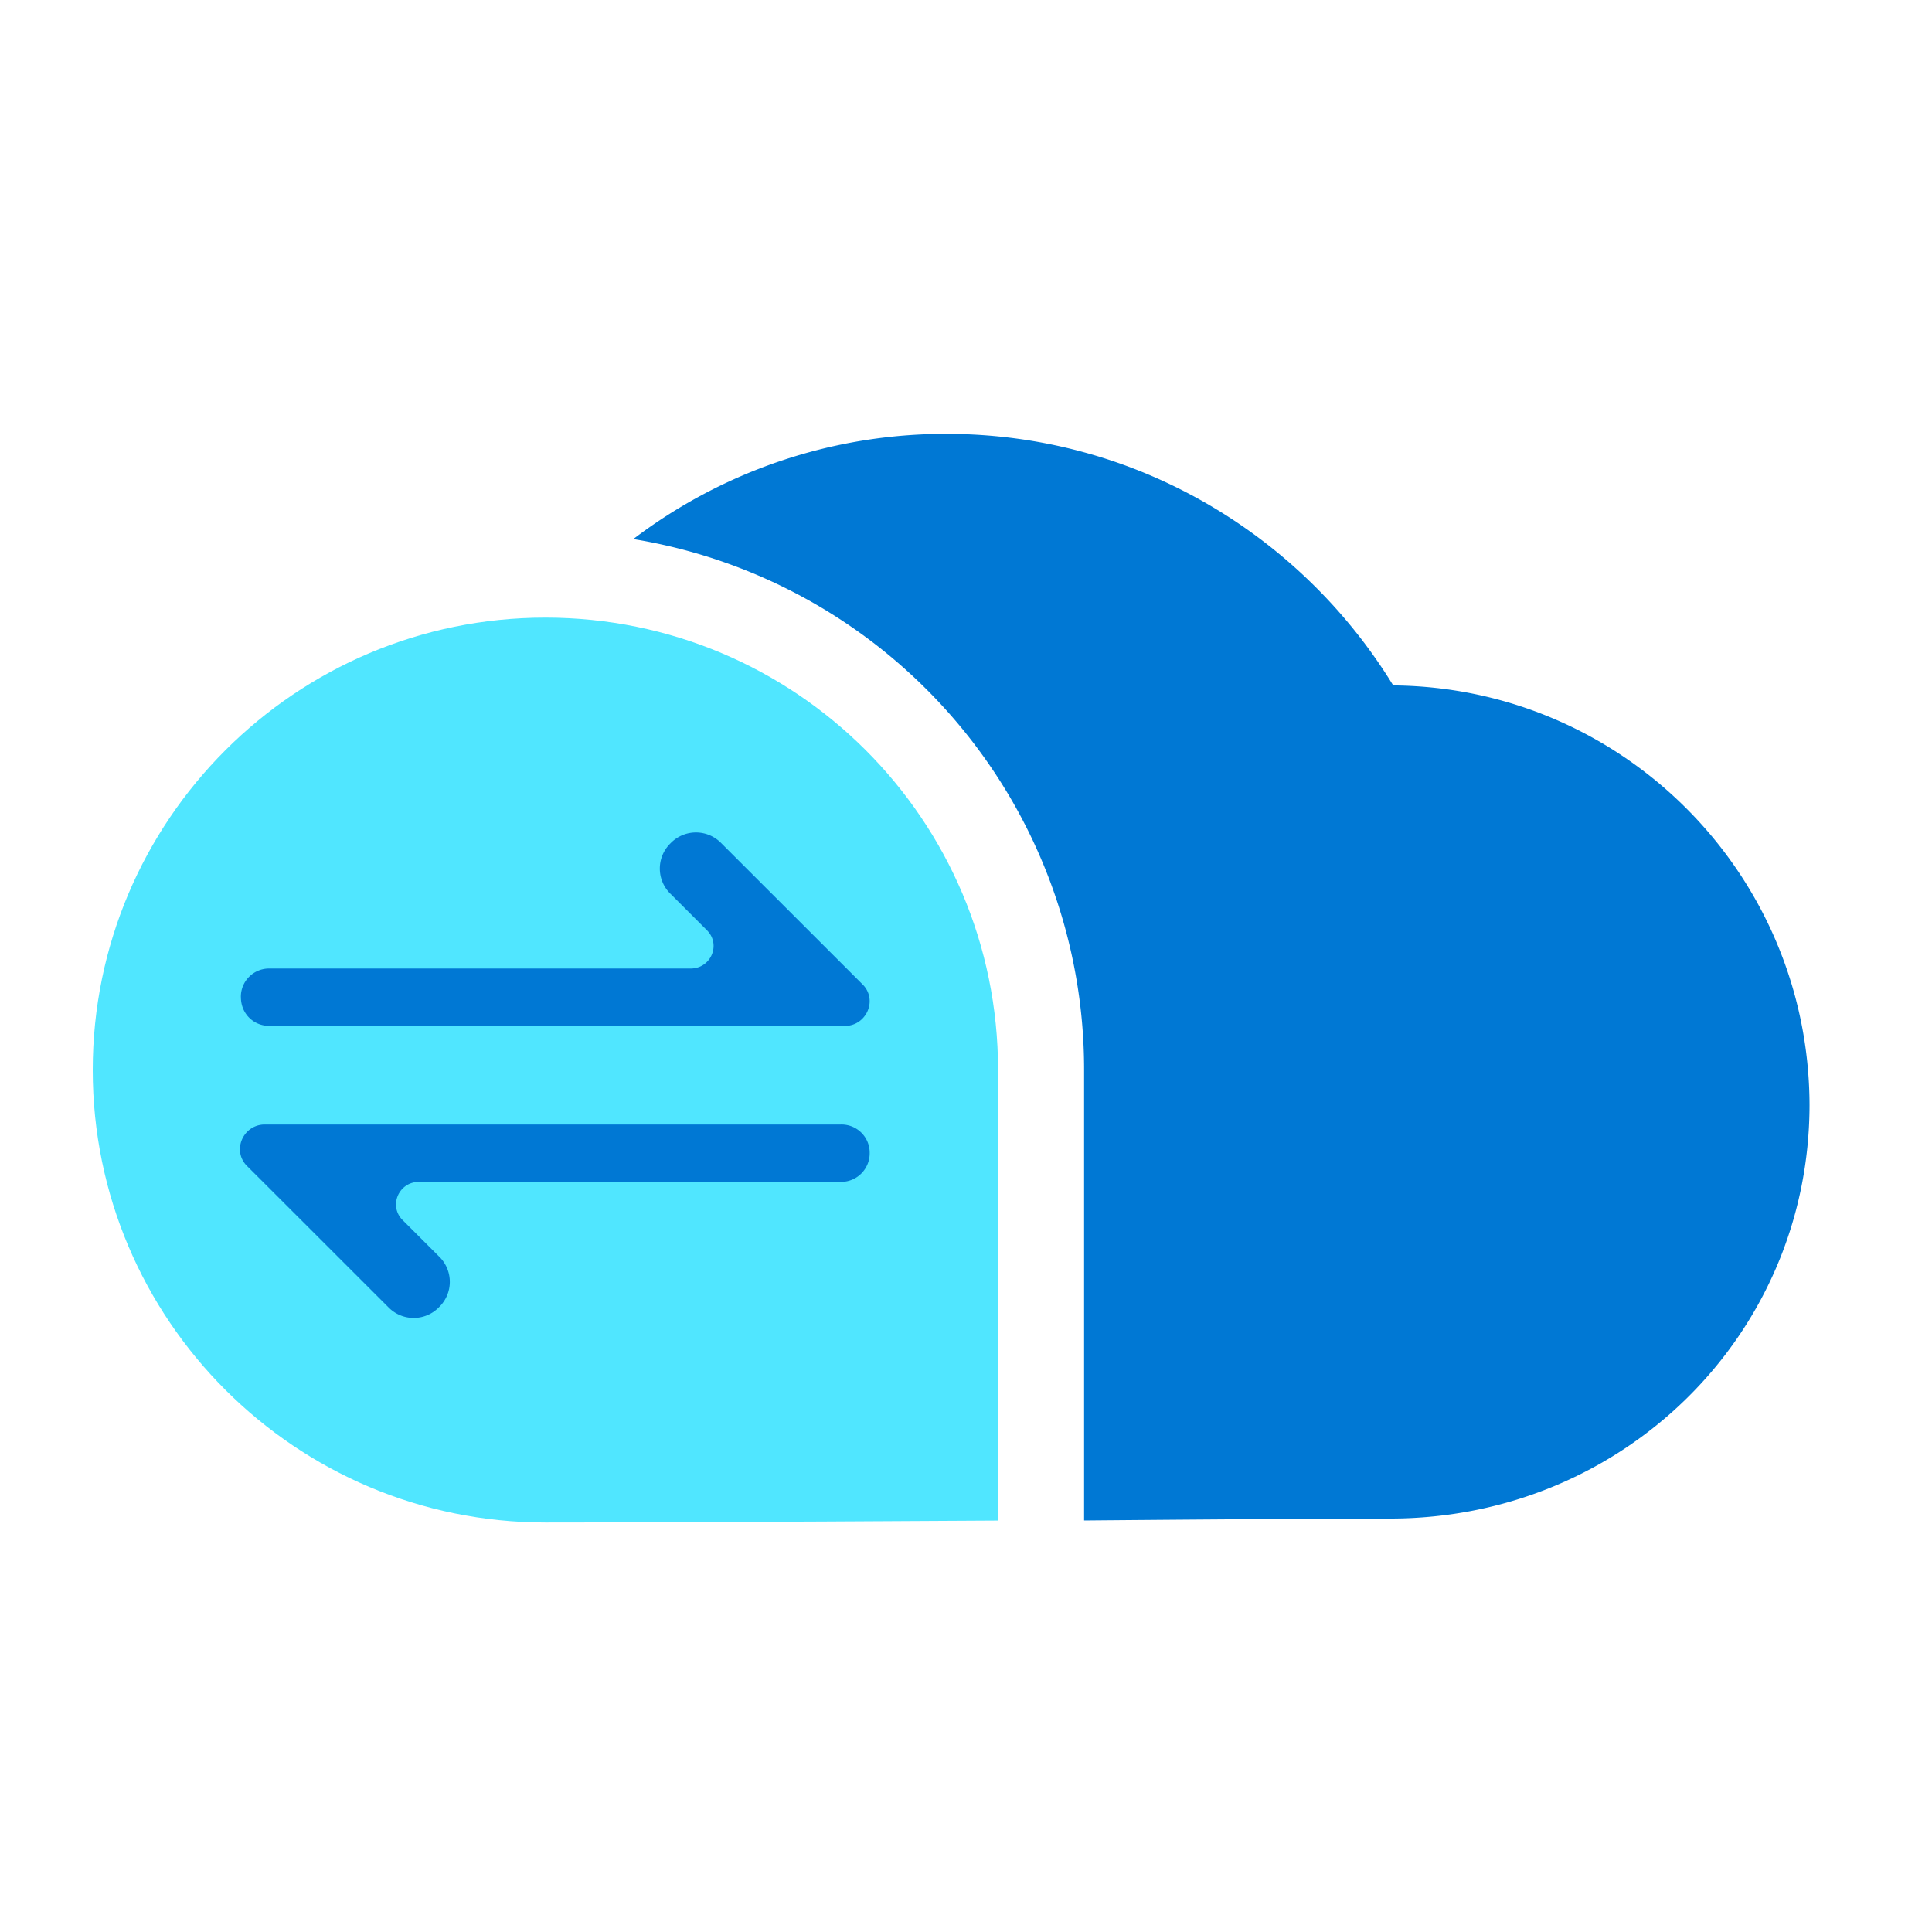
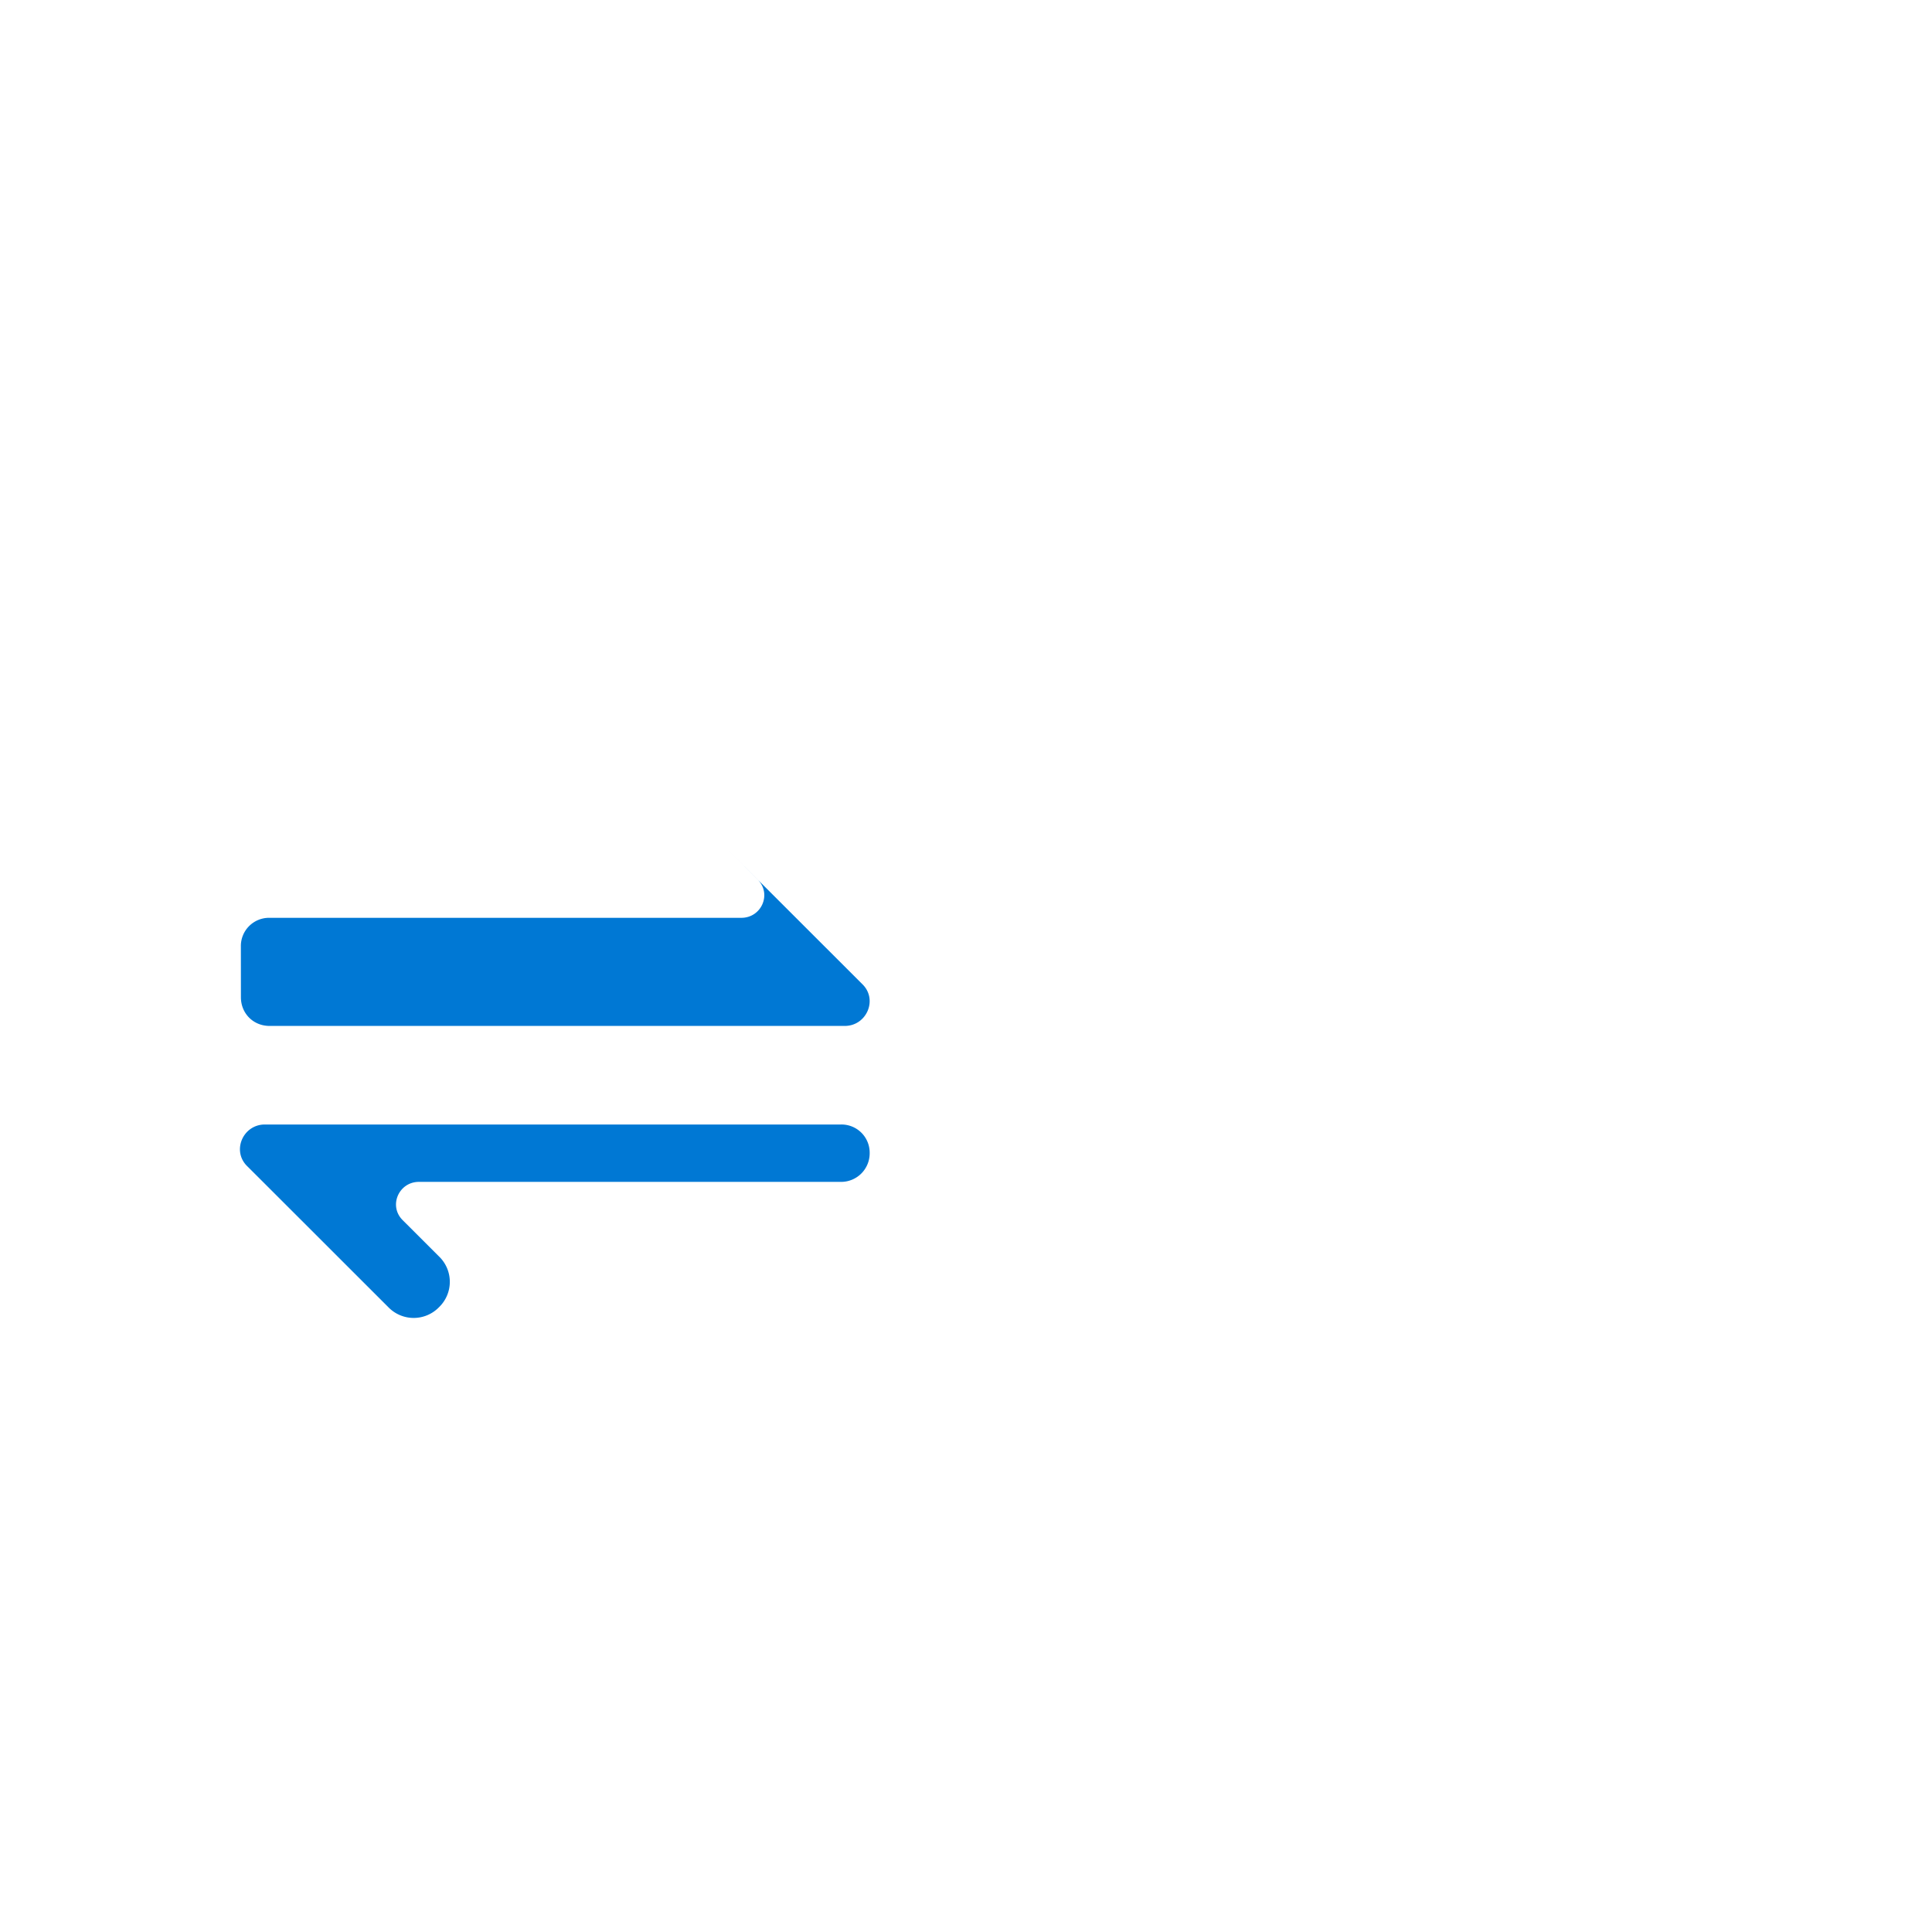
<svg xmlns="http://www.w3.org/2000/svg" viewBox="0 0 49 49">
-   <path d="M25.313 27.139v11.426s-7.961.049-11.48.049c-6.336 0-11.481-5.143-11.481-11.475s5.145-11.475 11.48-11.475c6.336 0 11.481 5.119 11.481 11.475z" fill="#50E6FF" />
-   <path d="M22.057 29.247a.715.715 0 00-.728-.727H6.717c-.558 0-.85.679-.437 1.067l.389.388 3.18 3.178a.894.894 0 001.286 0 .893.893 0 000-1.286l-.923-.922c-.364-.363-.097-.97.413-.97h10.729a.725.725 0 00.703-.728zM6.11 25.292c0 .412.315.728.728.728h14.587c.559 0 .85-.68.437-1.068l-.388-.388-3.18-3.178a.894.894 0 00-1.286 0 .893.893 0 000 1.286l.922.922c.364.364.097.97-.413.97H6.837a.715.715 0 00-.728.728z" fill="#0078D4" />
-   <path d="M35.335 17.384c-2.33-3.809-6.53-6.38-11.335-6.38a13.09 13.09 0 00-7.938 2.668 13.635 13.635 0 0111.433 13.465v11.426s5.364-.049 7.767-.049c5.874 0 10.632-4.633 10.632-10.504-.025-5.847-4.734-10.577-10.56-10.626z" fill="#0078D4" />
+   <path d="M22.057 29.247a.715.715 0 00-.728-.727H6.717c-.558 0-.85.679-.437 1.067l.389.388 3.18 3.178a.894.894 0 001.286 0 .893.893 0 000-1.286l-.923-.922c-.364-.363-.097-.97.413-.97h10.729a.725.725 0 00.703-.728zM6.11 25.292c0 .412.315.728.728.728h14.587c.559 0 .85-.68.437-1.068l-.388-.388-3.18-3.178l.922.922c.364.364.097.97-.413.97H6.837a.715.715 0 00-.728.728z" fill="#0078D4" />
</svg>